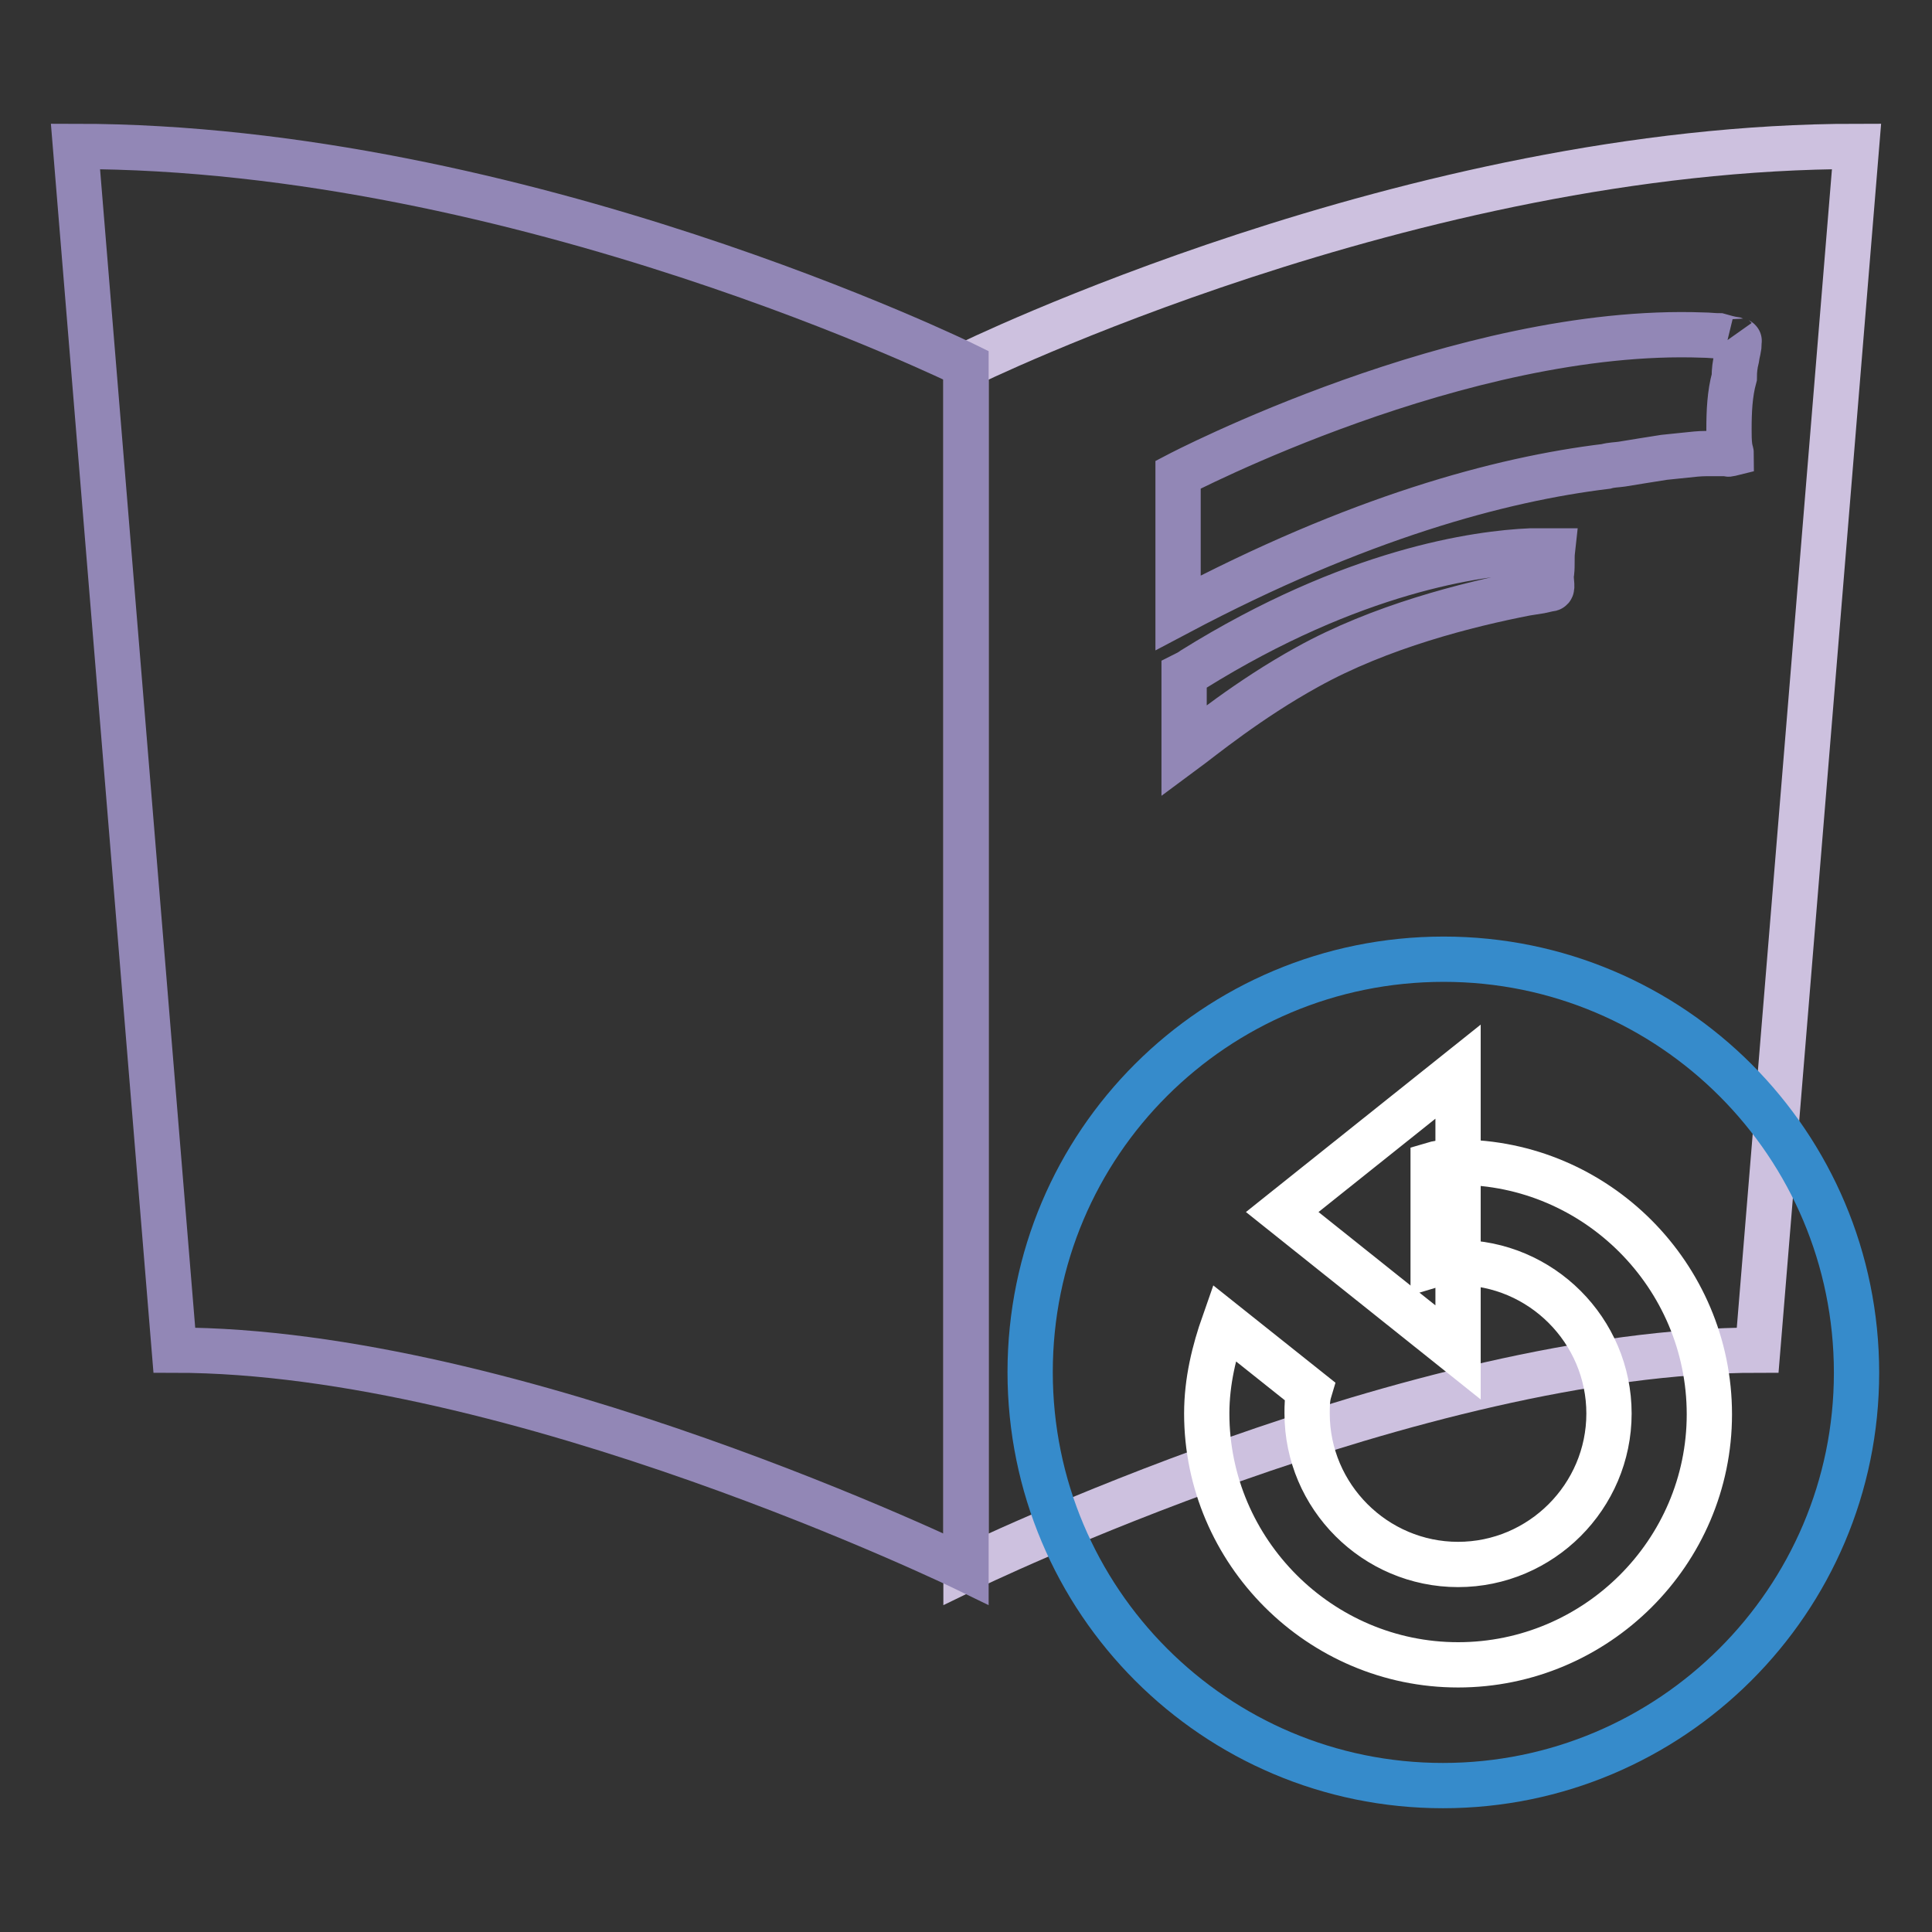
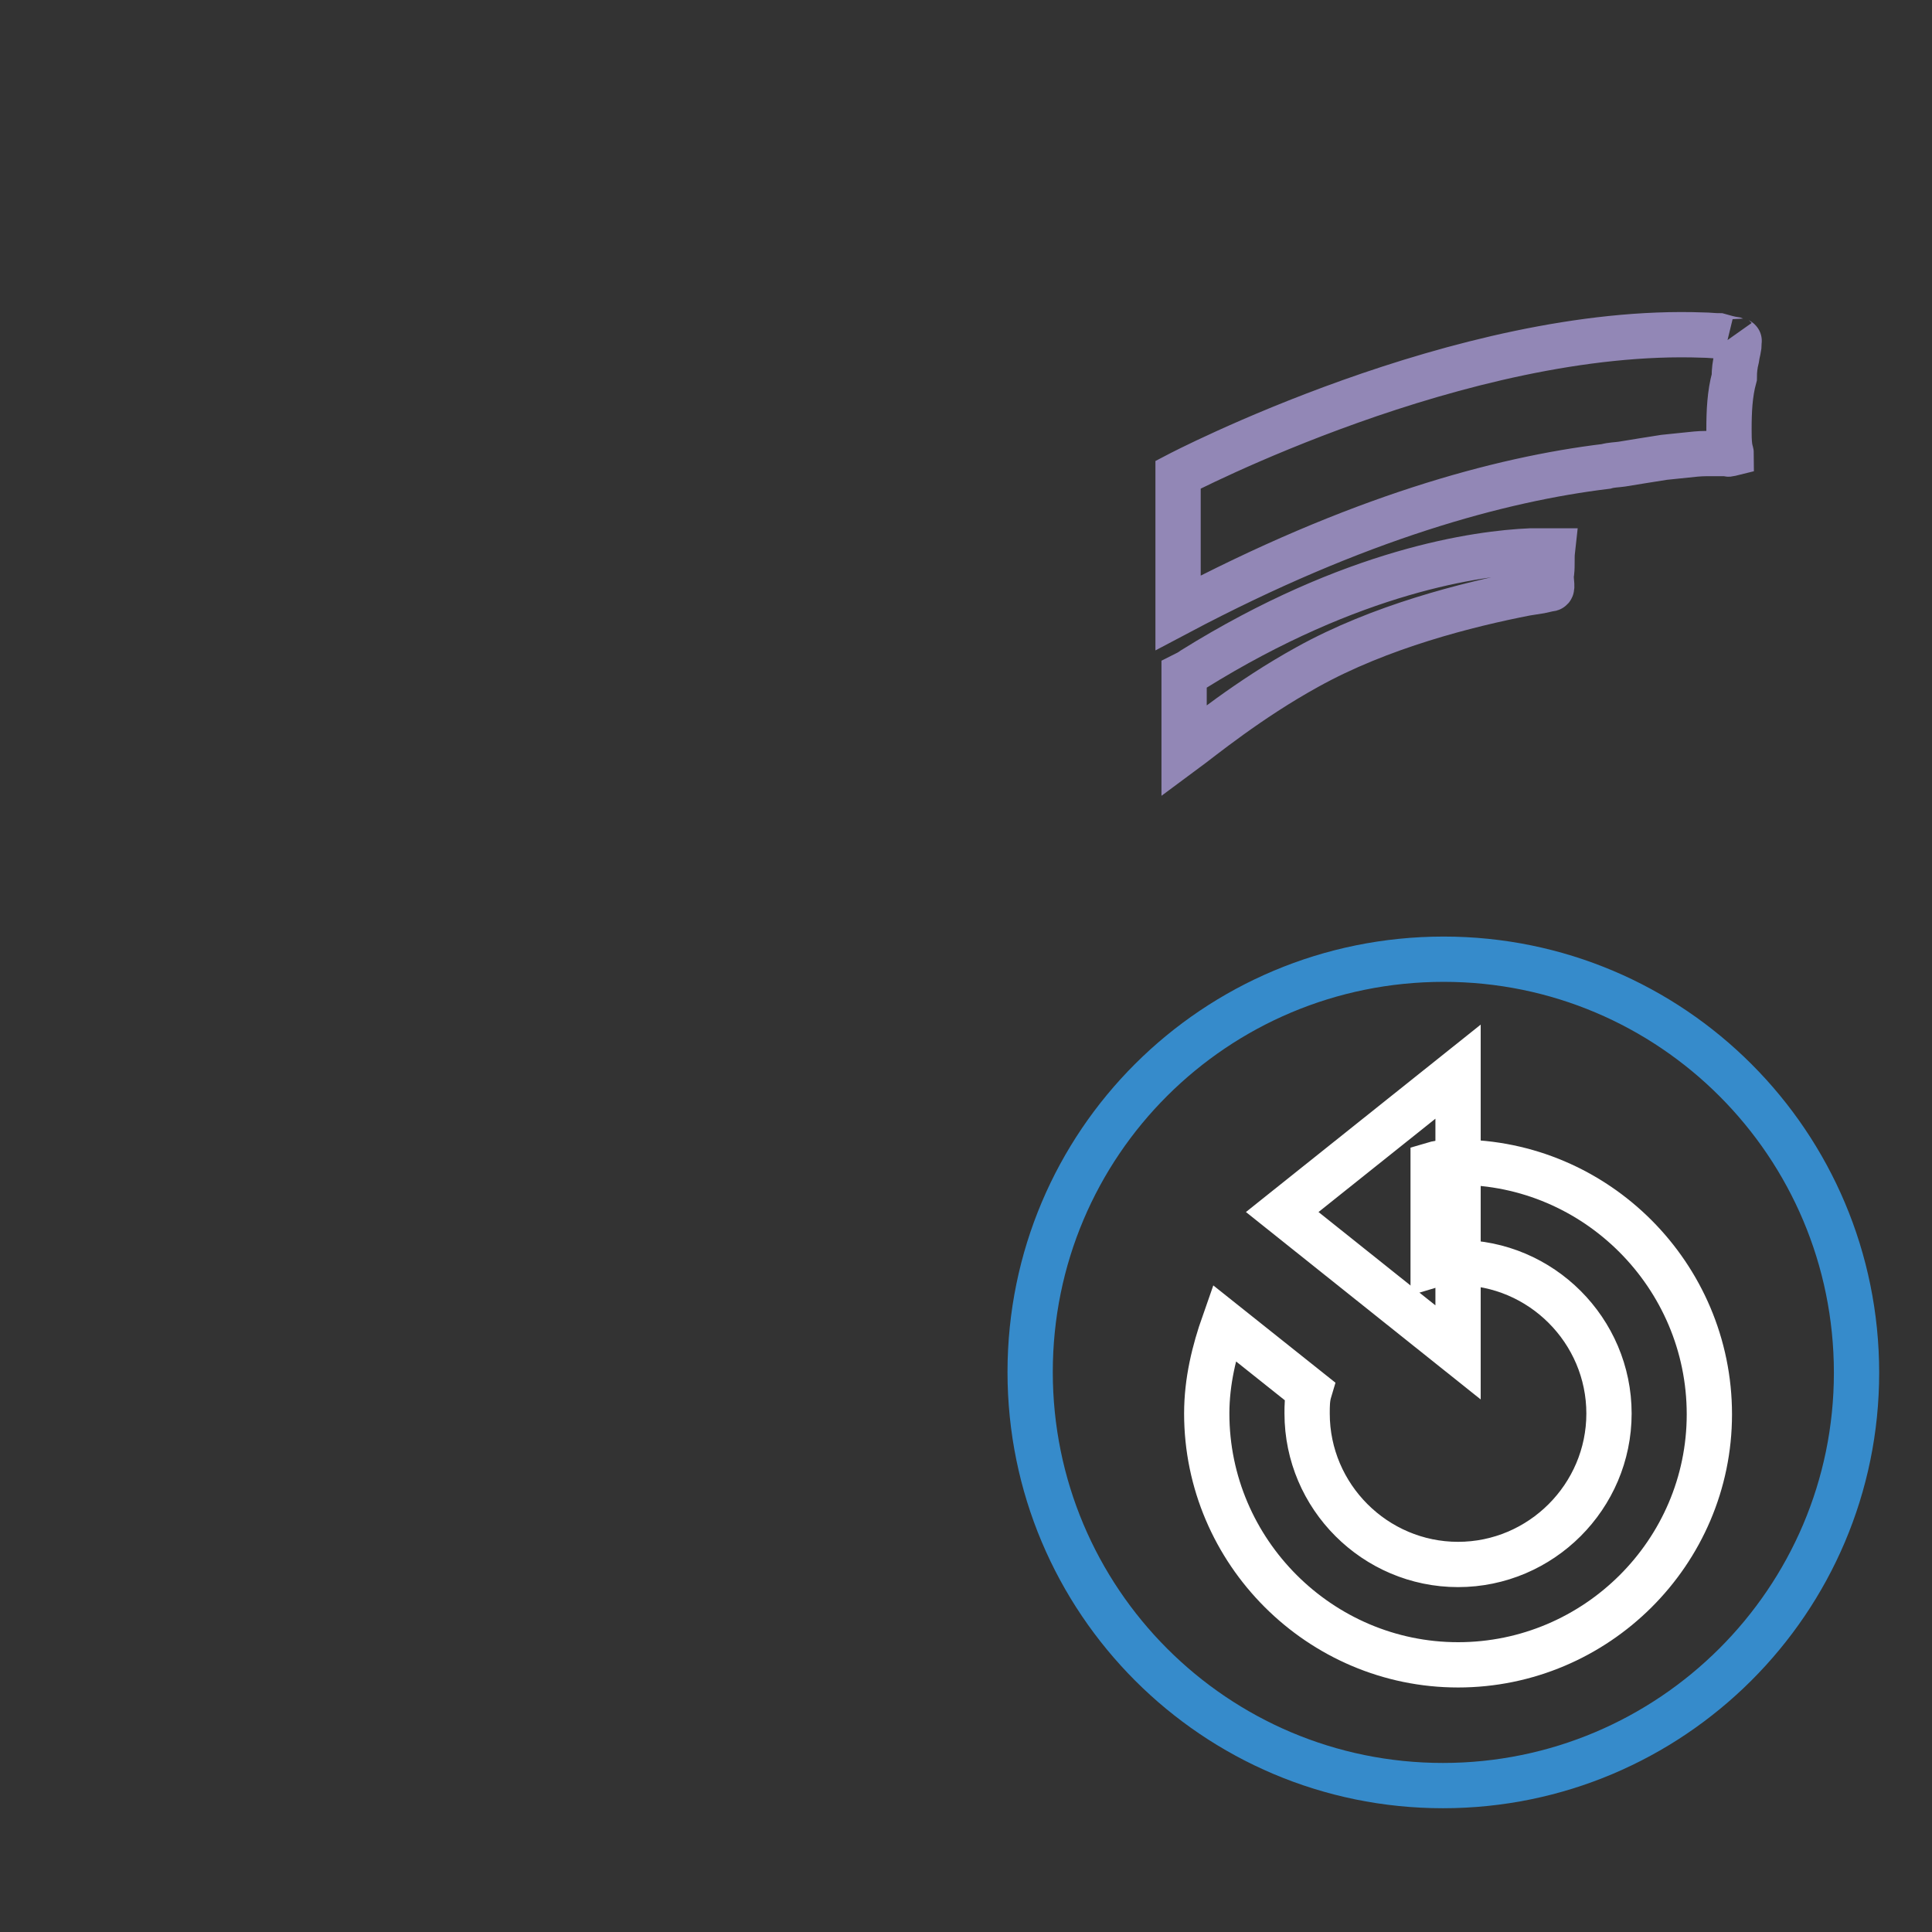
<svg xmlns="http://www.w3.org/2000/svg" version="1.1" x="0px" y="0px" viewBox="0 0 256 256" enable-background="new 0 0 256 256" xml:space="preserve">
  <rect x="0" y="0" width="256" height="256" fill="#333333" stroke="none" />
  <g>
-     <path stroke-width="6" fill-opacity="0" stroke="#cdc1df" d="M232.9,178.9c-45.2,0-104.9,29-104.9,29V48.4c0,0,59-29,118-29L232.9,178.9z" />
-     <path stroke-width="6" fill-opacity="0" stroke="#9287b6" d="M23.1,178.9c45.2,0,104.9,29,104.9,29V48.4c0,0-59-29-118-29L23.1,178.9L23.1,178.9z" />
    <path stroke-width="6" fill-opacity="0" stroke="#368bcb" d="M136.5,181.8c0,30.3,24.5,54.8,54.7,54.8s54.8-24.5,54.8-54.7v0c0-30.3-24.5-54.8-54.7-54.8 C161,127.1,136.5,151.5,136.5,181.8z" />
    <path stroke-width="6" fill-opacity="0" stroke="#ffffff" d="M193.2,154c-1,0-2.3,0-3.3,0.3v13.3c1-0.3,2.3-0.3,3.3-0.3c11,0,20,9,20,20s-9,20-20,20s-20-9-20-20 c0-1,0-2,0.3-3l-11.3-9c-1.3,3.7-2.3,7.7-2.3,12c0,18.3,15,33.3,33.3,33.3c18.3,0,33.3-14.9,33.3-33.2 C226.5,169,211.5,154,193.2,154z" />
    <path stroke-width="6" fill-opacity="0" stroke="#ffffff" d="M169.9,160.6l23.3,18.6V142L169.9,160.6z" />
    <path stroke-width="6" fill-opacity="0" stroke="#9287b6" d="M156.1,81.2V62.9c0,0,37.6-19.7,69.6-18.5c0.7,0,1.4,0.1,2.1,0.1c0.7,0.2,1.4,0.4,2.1,0.5 c1.2,0.4,0.1,0-0.2-0.4c0.2,0.3,0.5,0.5,0.7,0.9c0.1,0.4-0.2,1.2-0.3,2c-0.2,0.8-0.3,1.6-0.3,2.5c-0.6,2.2-0.7,4.5-0.7,6.9 c0,0.8,0,1.5,0.1,2.3c0.1,0.6,0.2,0.8,0.2,0.9c-0.8,0.2,0.3-0.1-1,0c-0.5,0-1.3,0-2.3,0c-0.9,0-1.8,0.1-2.7,0.2 c-1,0.1-1.9,0.2-2.9,0.3c-2,0.3-3.7,0.6-5.6,0.9c-0.7,0.1-1.4,0.1-2.1,0.3C198.8,63.5,179.9,68.6,156.1,81.2L156.1,81.2z M205.7,73 c-0.1,0-0.2,0-0.8,0c-0.5,0-1.3,0-2.1,0c-6.9,0.3-23.5,2.5-44.7,15.7c-0.4,0.3-0.8,0.5-1.2,0.7v10.1c2.3-1.7,8.5-6.8,16.3-11.1 c9.7-5.4,21.3-8.3,29-9.8c0.6-0.1,1.3-0.2,1.9-0.3c0.5-0.1,0.8-0.2,1.4-0.3c0.3-0.1-0.1-1.3,0.1-2.2 C205.7,74.9,205.6,73.9,205.7,73L205.7,73z" />
  </g>
</svg>